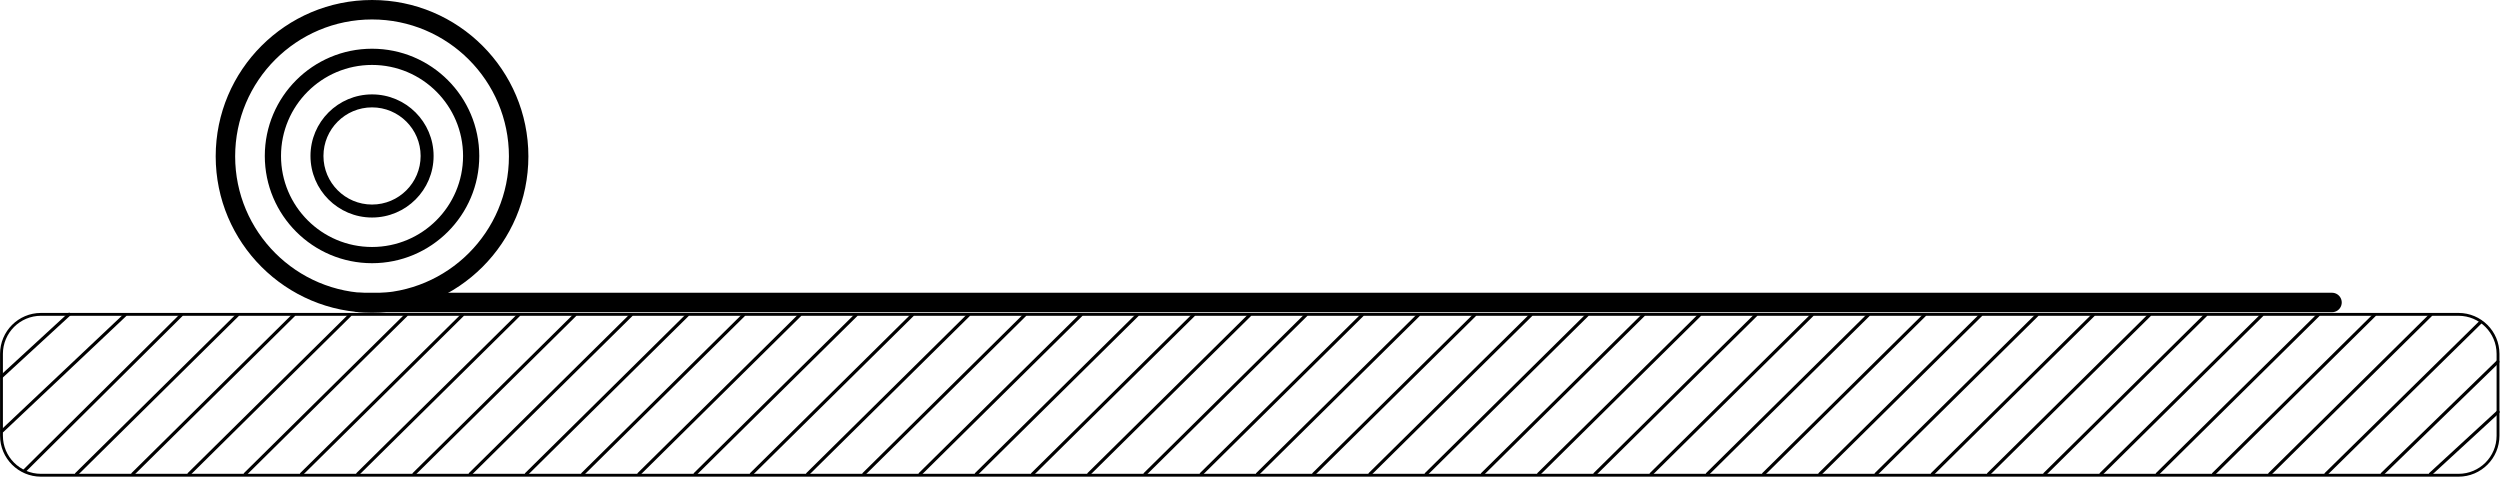
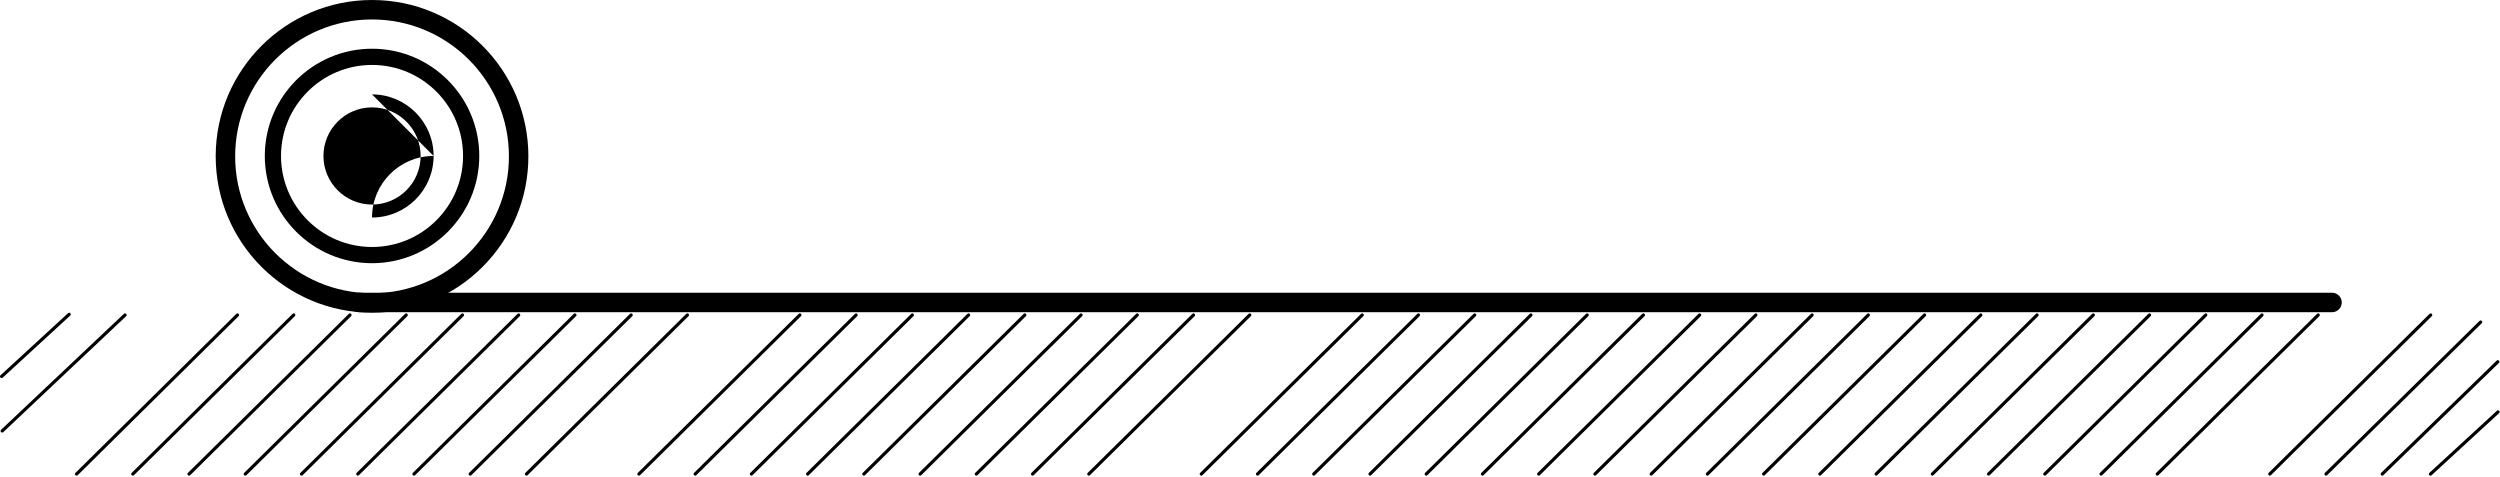
<svg xmlns="http://www.w3.org/2000/svg" xmlns:ns1="http://www.serif.com/" width="100%" height="100%" viewBox="0 0 3550 677" version="1.1" xml:space="preserve" style="fill-rule:evenodd;clip-rule:evenodd;stroke-linecap:round;stroke-linejoin:round;stroke-miterlimit:1;">
  <g id="icon-roll-and-play-paved">
    <path id="rolka-out" ns1:id="rolka out" d="M528.294,-0c122.529,-0 222.006,99.478 222.006,222.007c0,122.528 -99.477,222.006 -222.006,222.006c-122.529,0 -222.007,-99.478 -222.007,-222.006c0,-122.529 99.478,-222.007 222.007,-222.007Zm-0,27.63c107.279,-0 194.377,87.097 194.377,194.377c-0,107.279 -87.098,194.376 -194.377,194.376c-107.28,0 -194.377,-87.097 -194.377,-194.376c0,-107.28 87.097,-194.377 194.377,-194.377Z" />
    <path id="rolka-mid" ns1:id="rolka mid" d="M528.294,69.188c84.044,0 152.278,68.234 152.278,152.278c-0,84.045 -68.234,152.278 -152.278,152.278c-84.045,-0 -152.278,-68.233 -152.278,-152.278c-0,-84.044 68.233,-152.278 152.278,-152.278Zm-0,23.025c71.337,-0 129.253,57.916 129.253,129.253c0,71.337 -57.916,129.253 -129.253,129.253c-71.337,0 -129.253,-57.916 -129.253,-129.253c-0,-71.337 57.916,-129.253 129.253,-129.253Z" />
-     <path d="M3549.22,502.49c-0,-32.082 -26.047,-58.128 -58.128,-58.128l-3432.89,0c-32.082,0 -58.128,26.046 -58.128,58.128l-0,116.256c-0,32.081 26.046,58.128 58.128,58.128l3432.89,-0c32.081,-0 58.128,-26.047 58.128,-58.128l-0,-116.256Zm-4.054,0l-0,116.256c-0,29.844 -24.23,54.074 -54.074,54.074l-3432.89,-0c-29.845,-0 -54.074,-24.23 -54.074,-54.074c-0,-0 -0,-116.256 -0,-116.256c-0,-29.844 24.229,-54.074 54.074,-54.074l3432.89,0c29.844,0 54.074,24.23 54.074,54.074Z" />
    <g id="table-pattern" ns1:id="table pattern">
      <path d="M177.522,447.313l-174.41,164.633" style="fill:none;stroke:#000;stroke-width:4.58px;" />
      <path d="M98.219,446.351l-95.93,88.231" style="fill:#050505;stroke:#000;stroke-width:4.58px;" />
      <path d="M3547.18,584.958l-95.93,88.232" style="fill:#050505;stroke:#000;stroke-width:4.58px;" />
-       <path d="M257.376,447.313l-222.509,221.059" style="fill:none;stroke:#000;stroke-width:4.58px;" />
      <path d="M337.231,447.313l-228.473,225.802" style="fill:none;stroke:#000;stroke-width:4.58px;" />
      <path d="M417.085,447.313l-228.473,225.802" style="fill:none;stroke:#000;stroke-width:4.58px;" />
      <path d="M496.94,447.313l-228.473,225.802" style="fill:none;stroke:#000;stroke-width:4.58px;" />
      <path d="M576.795,447.313l-228.473,225.802" style="fill:none;stroke:#000;stroke-width:4.58px;" />
      <path d="M656.649,447.313l-228.473,225.802" style="fill:none;stroke:#000;stroke-width:4.58px;" />
      <path d="M736.504,447.313l-228.473,225.802" style="fill:none;stroke:#000;stroke-width:4.58px;" />
      <path d="M816.358,447.313l-228.473,225.802" style="fill:none;stroke:#000;stroke-width:4.58px;" />
      <path d="M896.213,447.313l-228.473,225.802" style="fill:none;stroke:#000;stroke-width:4.58px;" />
      <path d="M976.067,447.313l-228.472,225.802" style="fill:none;stroke:#000;stroke-width:4.58px;" />
-       <path d="M1055.92,447.313l-228.473,225.802" style="fill:none;stroke:#000;stroke-width:4.58px;" />
      <path d="M1135.78,447.313l-228.473,225.802" style="fill:none;stroke:#000;stroke-width:4.58px;" />
      <path d="M1215.63,447.313l-228.473,225.802" style="fill:none;stroke:#000;stroke-width:4.58px;" />
      <path d="M1295.49,447.313l-228.473,225.802" style="fill:none;stroke:#000;stroke-width:4.58px;" />
      <path d="M1375.34,447.313l-228.472,225.802" style="fill:none;stroke:#000;stroke-width:4.58px;" />
      <path d="M1455.19,447.313l-228.473,225.802" style="fill:none;stroke:#000;stroke-width:4.58px;" />
      <path d="M1535.05,447.313l-228.473,225.802" style="fill:none;stroke:#000;stroke-width:4.58px;" />
      <path d="M1614.9,447.313l-228.473,225.802" style="fill:none;stroke:#000;stroke-width:4.58px;" />
      <path d="M1694.76,447.313l-228.473,225.802" style="fill:none;stroke:#000;stroke-width:4.58px;" />
      <path d="M1774.61,447.313l-228.472,225.802" style="fill:none;stroke:#000;stroke-width:4.58px;" />
-       <path d="M1854.47,447.313l-228.473,225.802" style="fill:none;stroke:#000;stroke-width:4.58px;" />
      <path d="M1934.32,447.313l-228.473,225.802" style="fill:none;stroke:#000;stroke-width:4.58px;" />
      <path d="M2014.18,447.313l-228.473,225.802" style="fill:none;stroke:#000;stroke-width:4.58px;" />
      <path d="M2094.03,447.313l-228.473,225.802" style="fill:none;stroke:#000;stroke-width:4.58px;" />
      <path d="M2173.89,447.313l-228.472,225.802" style="fill:none;stroke:#000;stroke-width:4.58px;" />
      <path d="M2253.74,447.313l-228.473,225.802" style="fill:none;stroke:#000;stroke-width:4.58px;" />
      <path d="M2333.6,447.313l-228.473,225.802" style="fill:none;stroke:#000;stroke-width:4.58px;" />
      <path d="M2413.45,447.313l-228.473,225.802" style="fill:none;stroke:#000;stroke-width:4.58px;" />
      <path d="M2493.3,447.313l-228.473,225.802" style="fill:none;stroke:#000;stroke-width:4.58px;" />
      <path d="M2573.16,447.313l-228.472,225.802" style="fill:none;stroke:#000;stroke-width:4.58px;" />
      <path d="M2653.01,447.313l-228.473,225.802" style="fill:none;stroke:#000;stroke-width:4.58px;" />
      <path d="M2732.87,447.313l-228.473,225.802" style="fill:none;stroke:#000;stroke-width:4.58px;" />
      <path d="M2812.72,447.313l-228.473,225.802" style="fill:none;stroke:#000;stroke-width:4.58px;" />
      <path d="M2892.58,447.313l-228.473,225.802" style="fill:none;stroke:#000;stroke-width:4.58px;" />
      <path d="M2972.43,447.313l-228.473,225.802" style="fill:none;stroke:#000;stroke-width:4.58px;" />
      <path d="M3052.29,447.313l-228.473,225.802" style="fill:none;stroke:#000;stroke-width:4.58px;" />
      <path d="M3132.14,447.313l-228.473,225.802" style="fill:none;stroke:#000;stroke-width:4.58px;" />
      <path d="M3212,447.313l-228.473,225.802" style="fill:none;stroke:#000;stroke-width:4.58px;" />
      <path d="M3291.85,447.313l-228.473,225.802" style="fill:none;stroke:#000;stroke-width:4.58px;" />
-       <path d="M3371.7,447.313l-228.473,225.802" style="fill:none;stroke:#000;stroke-width:4.58px;" />
      <path d="M3451.56,447.313l-228.473,225.802" style="fill:none;stroke:#000;stroke-width:4.58px;" />
      <path d="M3522.53,457.305l-219.59,215.81" style="fill:none;stroke:#000;stroke-width:4.58px;" />
      <path d="M3546.87,513.707l-164.077,159.408" style="fill:none;stroke:#000;stroke-width:4.58px;" />
    </g>
    <path id="mata" d="M509.777,429.514l2801.68,0" style="fill:none;stroke:#000;stroke-width:27.63px;stroke-linecap:butt;stroke-linejoin:bevel;stroke-miterlimit:1.5;" />
-     <path id="rolka-cent" ns1:id="rolka cent" d="M528.294,134.052c48.245,-0 87.414,39.169 87.414,87.414c0,48.245 -39.169,87.414 -87.414,87.414c-48.245,0 -87.414,-39.169 -87.414,-87.414c-0,-48.245 39.169,-87.414 87.414,-87.414Zm-0,18.42c38.079,-0 68.994,30.915 68.994,68.994c0,38.079 -30.915,68.994 -68.994,68.994c-38.079,0 -68.994,-30.915 -68.994,-68.994c-0,-38.079 30.915,-68.994 68.994,-68.994Z" />
+     <path id="rolka-cent" ns1:id="rolka cent" d="M528.294,134.052c48.245,-0 87.414,39.169 87.414,87.414c0,48.245 -39.169,87.414 -87.414,87.414c-0,-48.245 39.169,-87.414 87.414,-87.414Zm-0,18.42c38.079,-0 68.994,30.915 68.994,68.994c0,38.079 -30.915,68.994 -68.994,68.994c-38.079,0 -68.994,-30.915 -68.994,-68.994c-0,-38.079 30.915,-68.994 68.994,-68.994Z" />
  </g>
</svg>